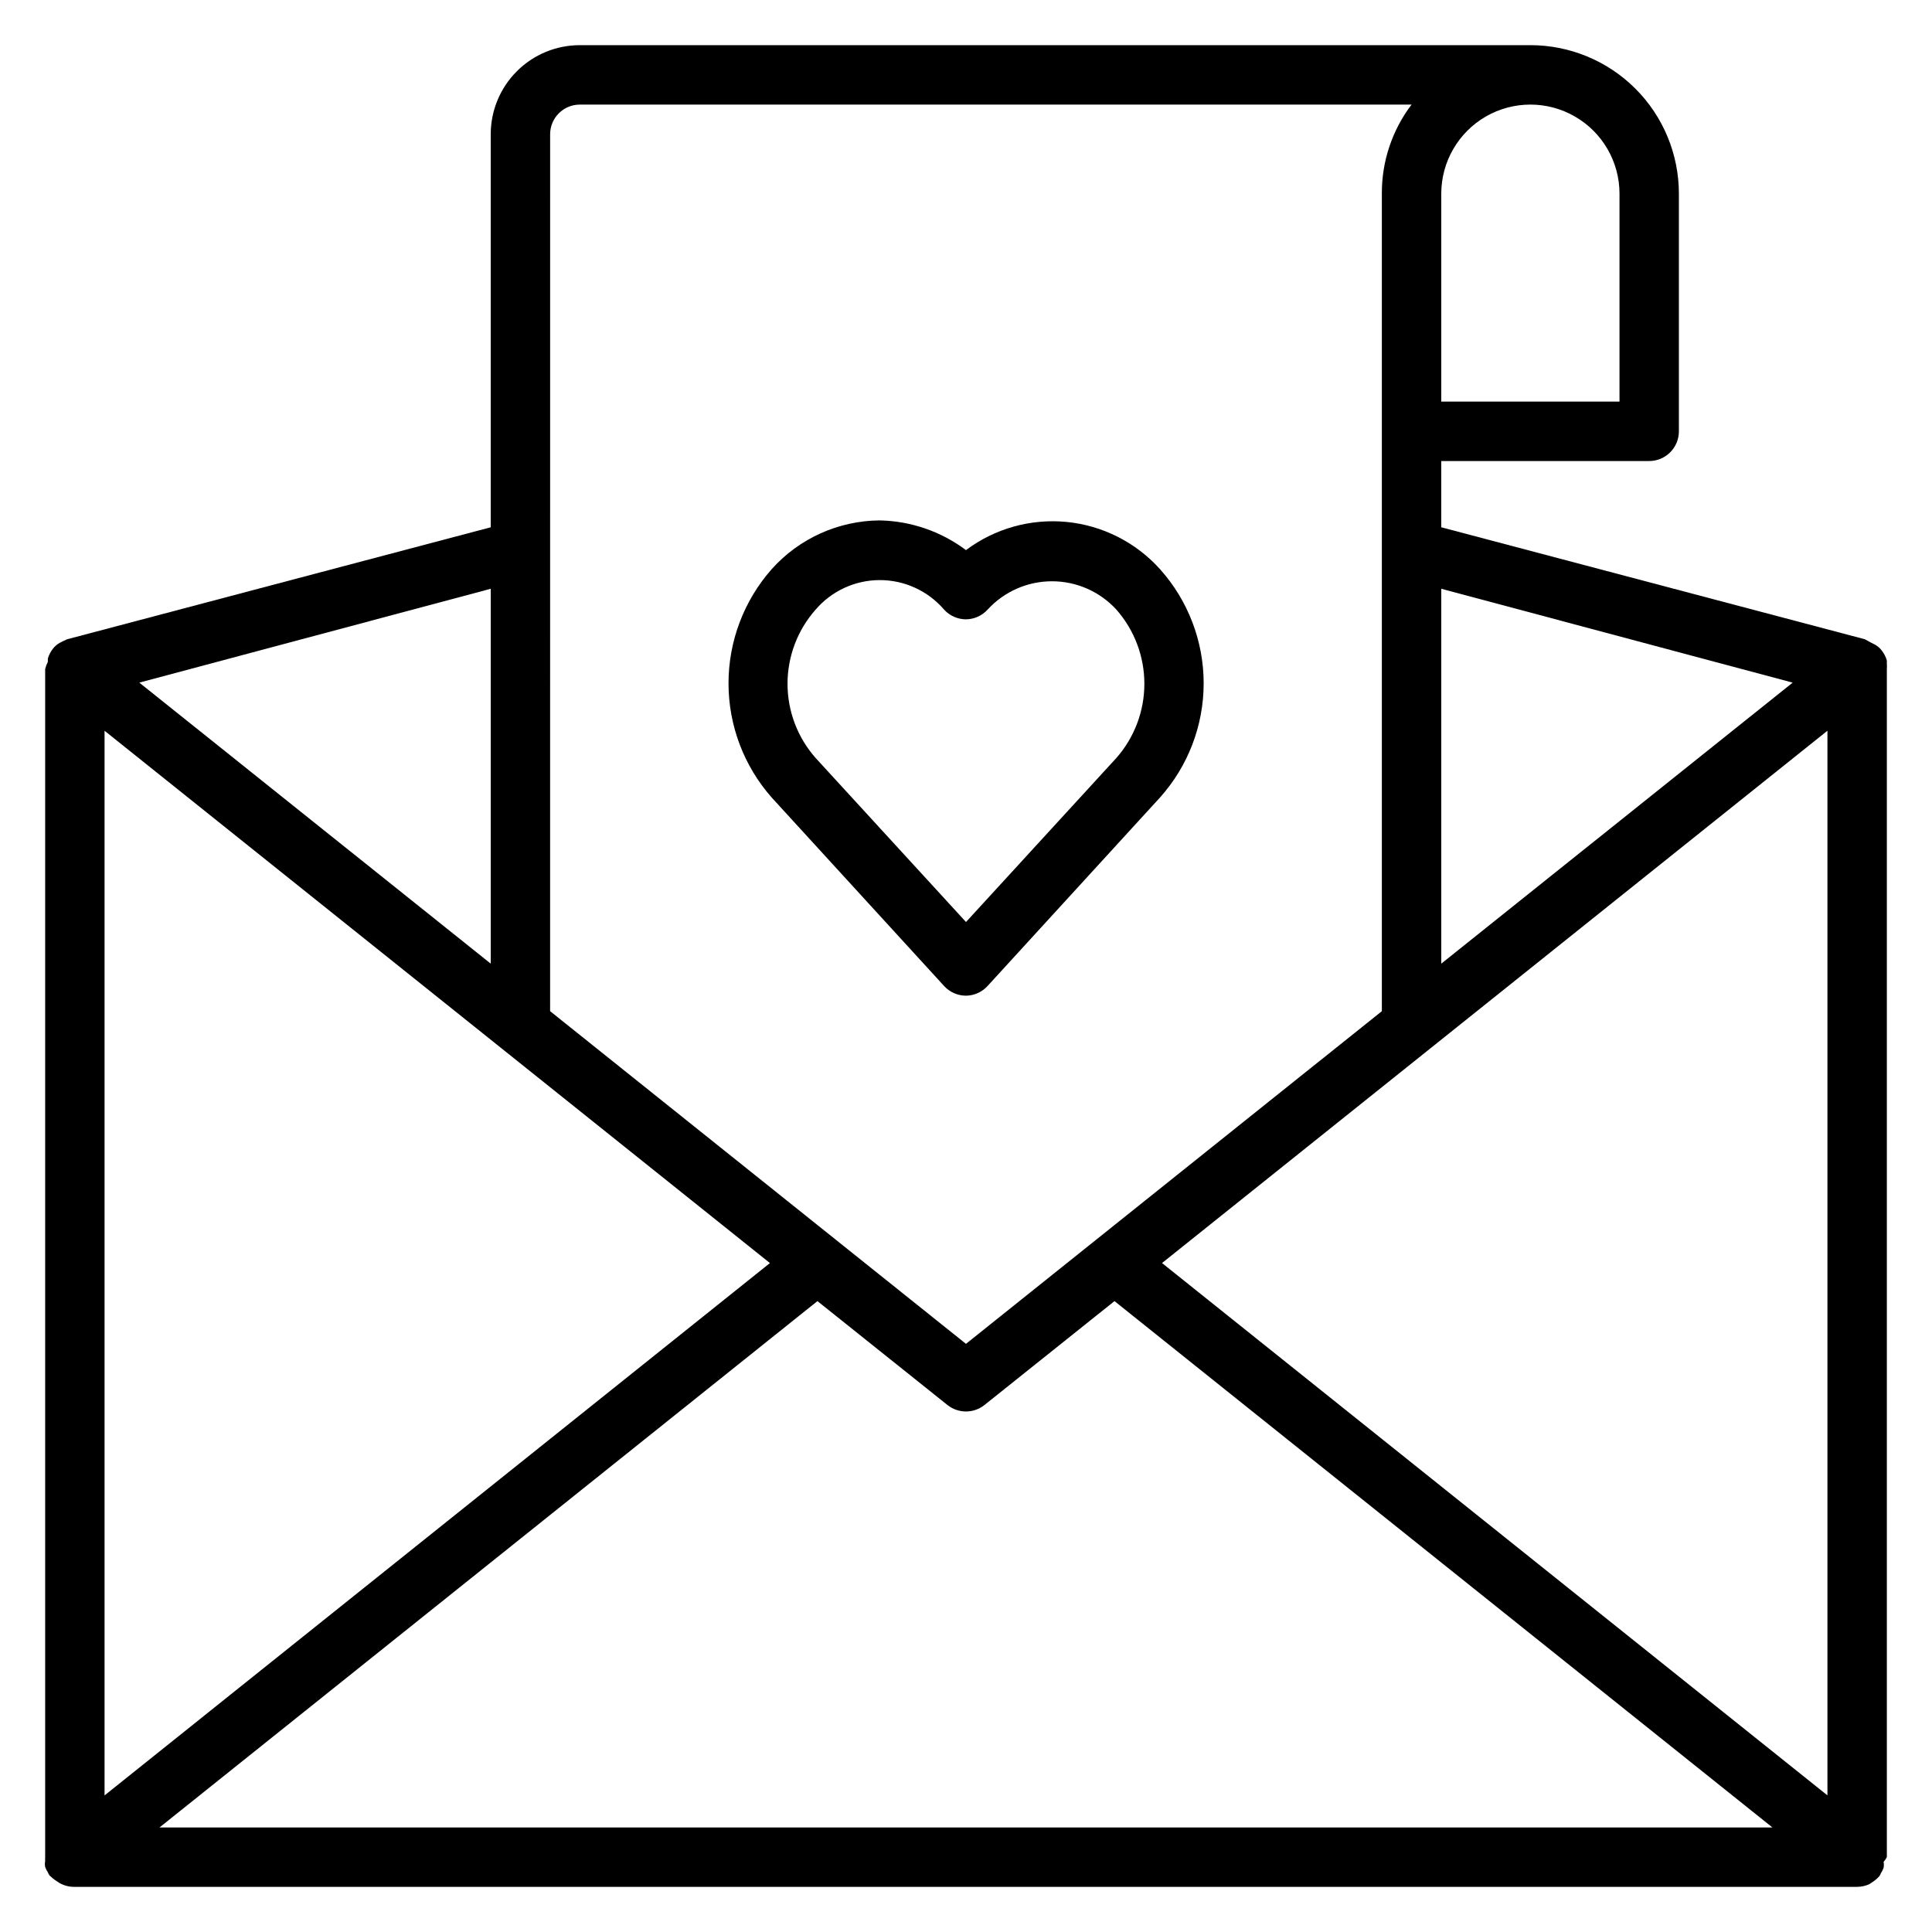
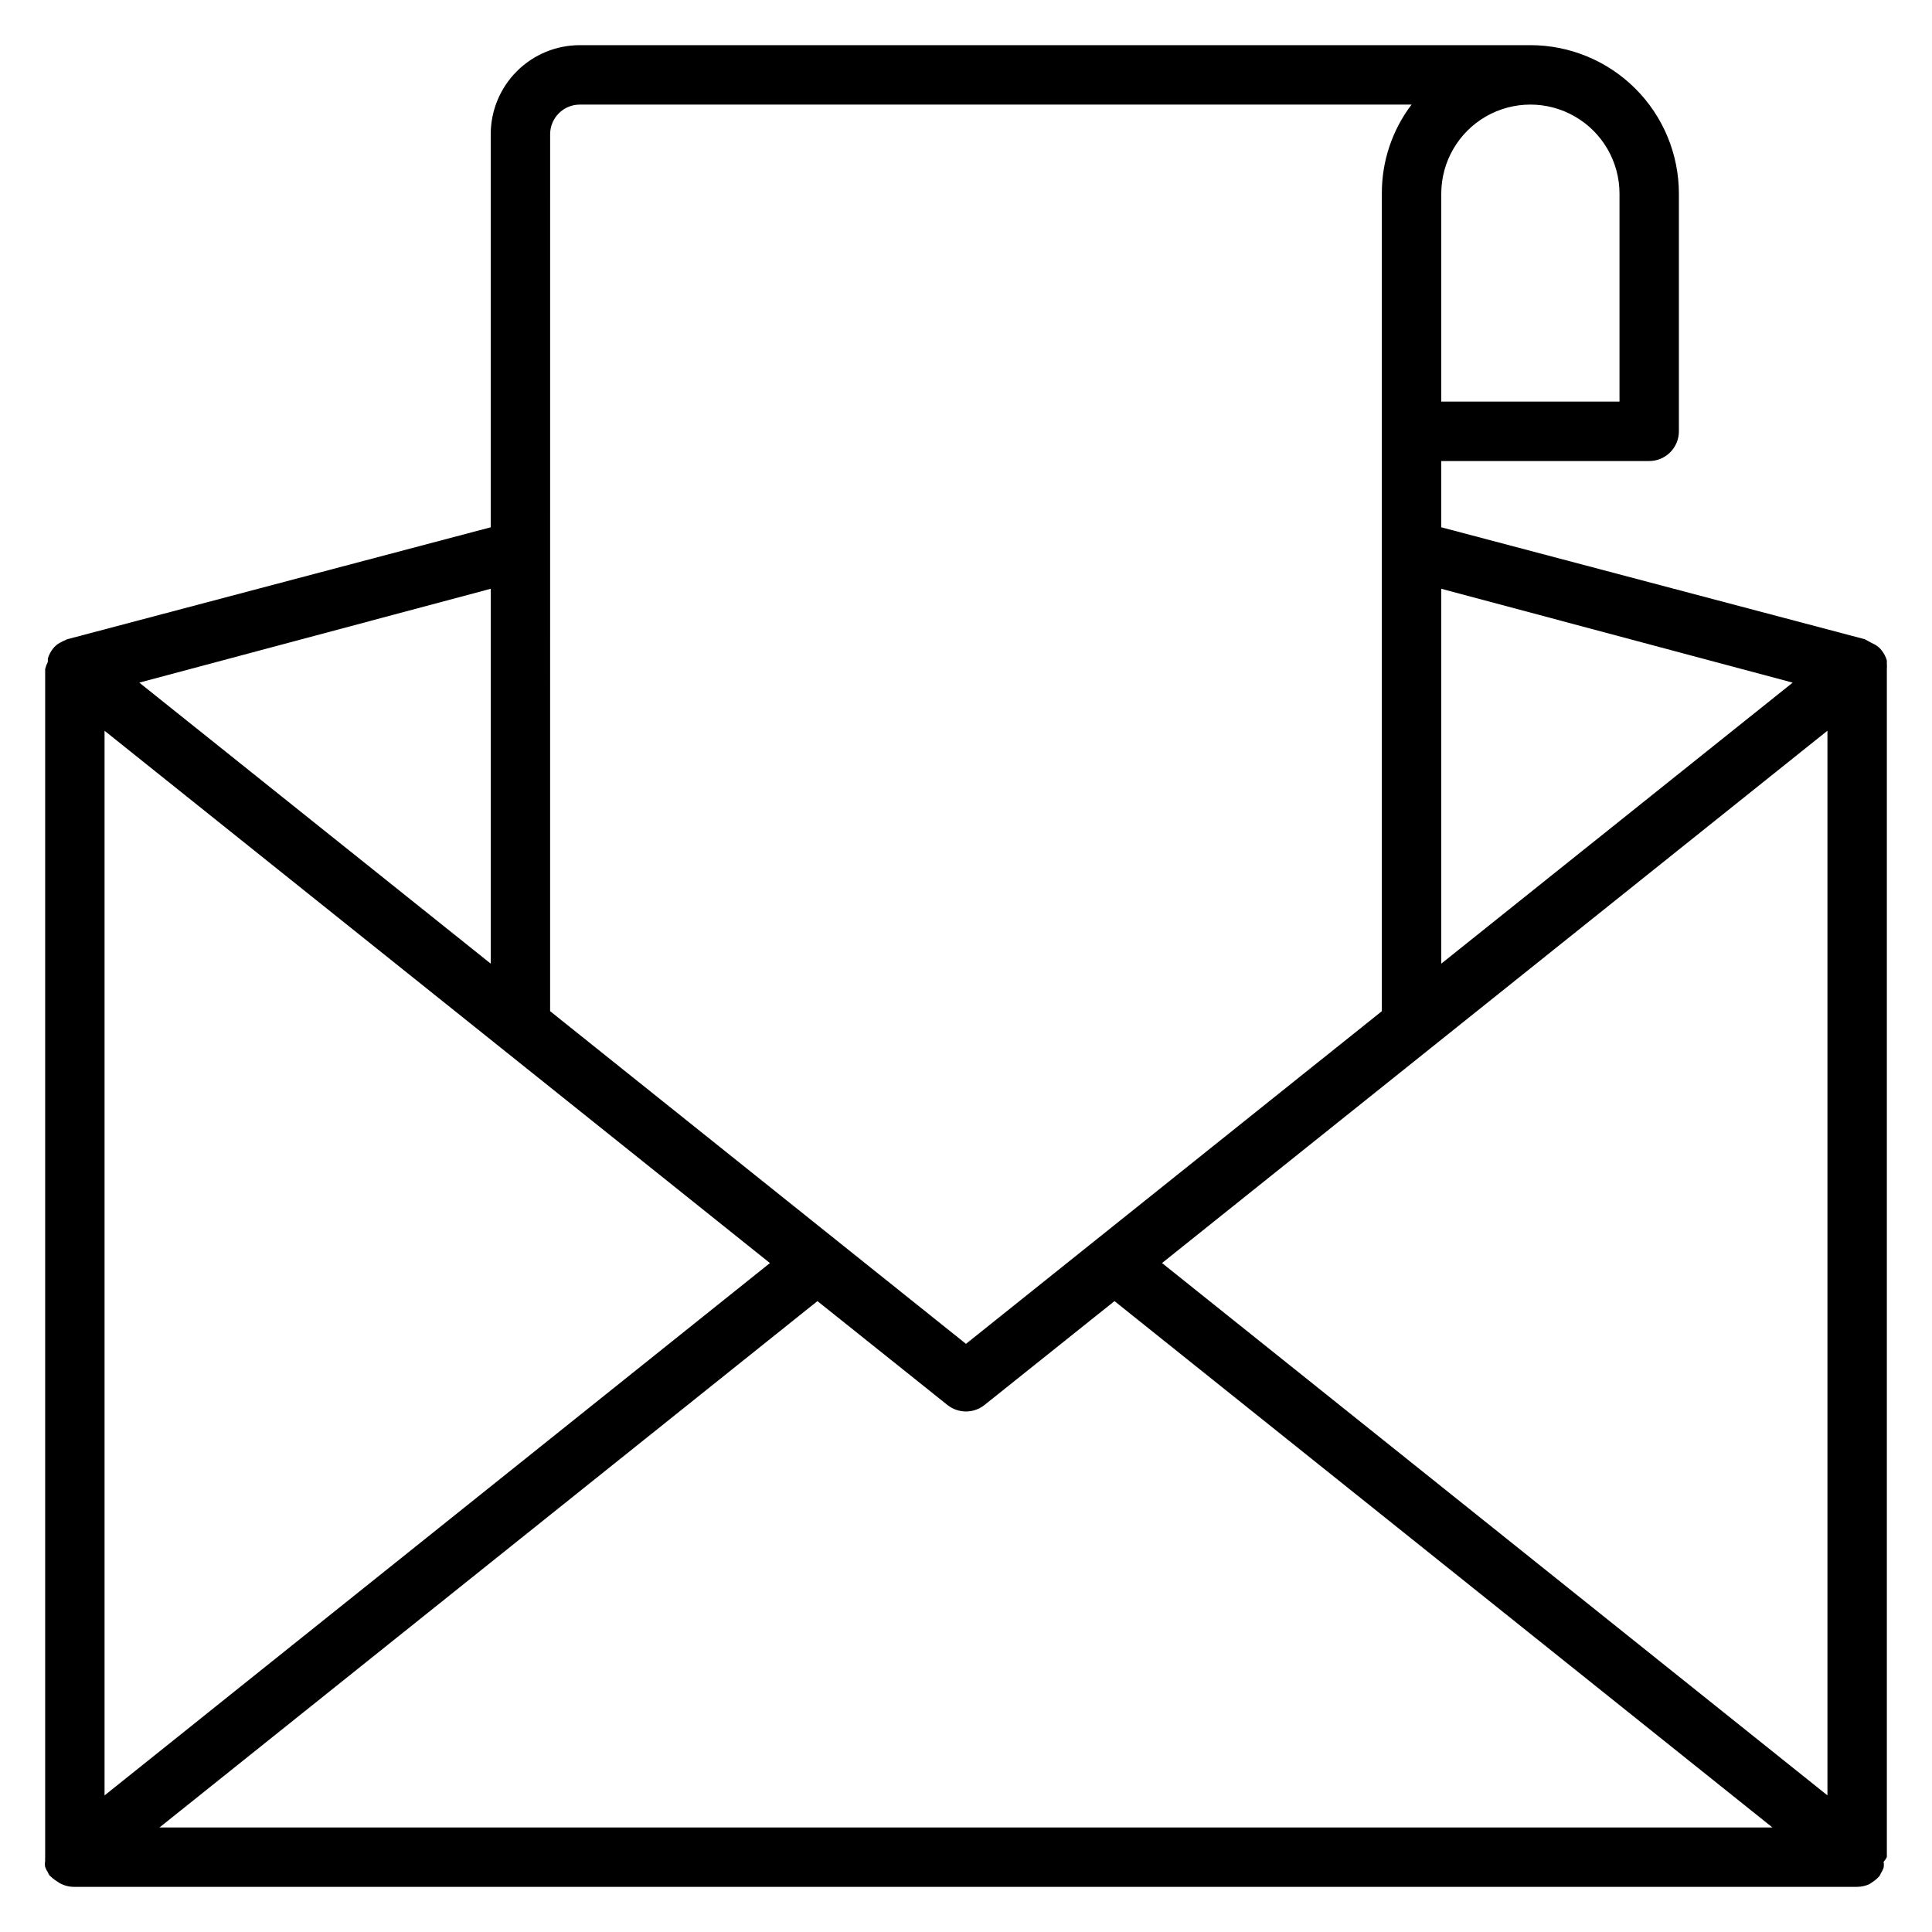
<svg xmlns="http://www.w3.org/2000/svg" fill="#000000" width="800px" height="800px" version="1.1" viewBox="144 144 512 512">
  <g>
    <path d="m644.03 319c-0.281-0.941-0.734-1.824-1.34-2.598-0.484-0.645-1.102-1.184-1.809-1.574l-0.945-0.473-1.73-0.945-112.26-29.676v-17.555h55.105c2.09 0 4.09-0.832 5.566-2.309 1.477-1.477 2.305-3.477 2.305-5.566v-62.977c0-10.438-4.144-20.449-11.527-27.832-7.383-7.379-17.391-11.527-27.832-11.527h-251.9c-6.266 0-12.273 2.488-16.699 6.918-4.43 4.43-6.918 10.438-6.918 16.699v104.15l-112.25 29.676-1.023 0.473-0.945 0.473c-0.707 0.395-1.324 0.93-1.812 1.574-0.605 0.773-1.059 1.656-1.336 2.598v0.867c-0.309 0.598-0.547 1.234-0.711 1.887v314.88c-0.027 0.34-0.027 0.684 0 1.023-0.102 0.52-0.102 1.055 0 1.574 0.172 0.5 0.41 0.977 0.711 1.418 0.109 0.309 0.27 0.602 0.473 0.863 0.578 0.559 1.211 1.062 1.887 1.496l0.707 0.473h0.004c1.246 0.707 2.66 1.062 4.09 1.023h472.32c1.113-0.004 2.215-0.246 3.227-0.707l0.707-0.473c0.699-0.438 1.336-0.969 1.891-1.574 0.203-0.262 0.363-0.555 0.473-0.867 0.297-0.438 0.535-0.914 0.707-1.418 0.105-0.52 0.105-1.055 0-1.574 0.34-0.383 0.633-0.805 0.867-1.258v-314.88c0.039-0.469 0.039-0.945 0-1.418v-0.863zm-118.08-123.67c0-8.434 4.504-16.23 11.809-20.449 7.309-4.219 16.309-4.219 23.617 0s11.809 12.016 11.809 20.449v55.105h-47.234zm0 104.7 93.125 24.875-93.125 74.469zm-236.16-120.44c0-4.348 3.527-7.871 7.875-7.871h220.41c-5.152 6.789-7.918 15.09-7.871 23.613v216.64l-110.21 88.164-110.21-88.164zm-15.742 120.44v99.344l-93.125-74.469zm-102.34 37.629 176.33 141.07-176.33 141.07zm14.562 290.64 174.36-139.49 34.48 27.551c2.863 2.262 6.902 2.262 9.762 0l34.48-27.551 174.36 139.49zm442.02-8.504-176.34-141.07 176.34-141.07z" />
-     <path d="m451.4 355.36c7.457-8.316 11.582-19.094 11.582-30.266s-4.125-21.953-11.582-30.27c-6.391-7.109-15.211-11.57-24.723-12.504-9.516-0.93-19.031 1.73-26.68 7.465-6.621-4.965-14.637-7.719-22.91-7.871-10.914 0.094-21.289 4.777-28.574 12.91-7.379 8.355-11.449 19.121-11.449 30.27 0 11.145 4.07 21.91 11.449 30.266l45.656 49.91c1.488 1.648 3.606 2.594 5.828 2.598 2.191-0.027 4.273-0.969 5.746-2.598zm-91.234-10.469c-4.812-5.43-7.465-12.43-7.465-19.68 0-7.254 2.652-14.254 7.465-19.68 4.262-4.953 10.469-7.801 17-7.801 6.535 0 12.742 2.848 17.004 7.801 1.488 1.648 3.606 2.59 5.828 2.598 2.191-0.027 4.273-0.969 5.746-2.598 4.383-4.773 10.562-7.488 17.043-7.488 6.477 0 12.66 2.715 17.043 7.488 4.793 5.434 7.438 12.434 7.438 19.68s-2.644 14.242-7.438 19.68l-39.832 43.453z" />
  </g>
</svg>